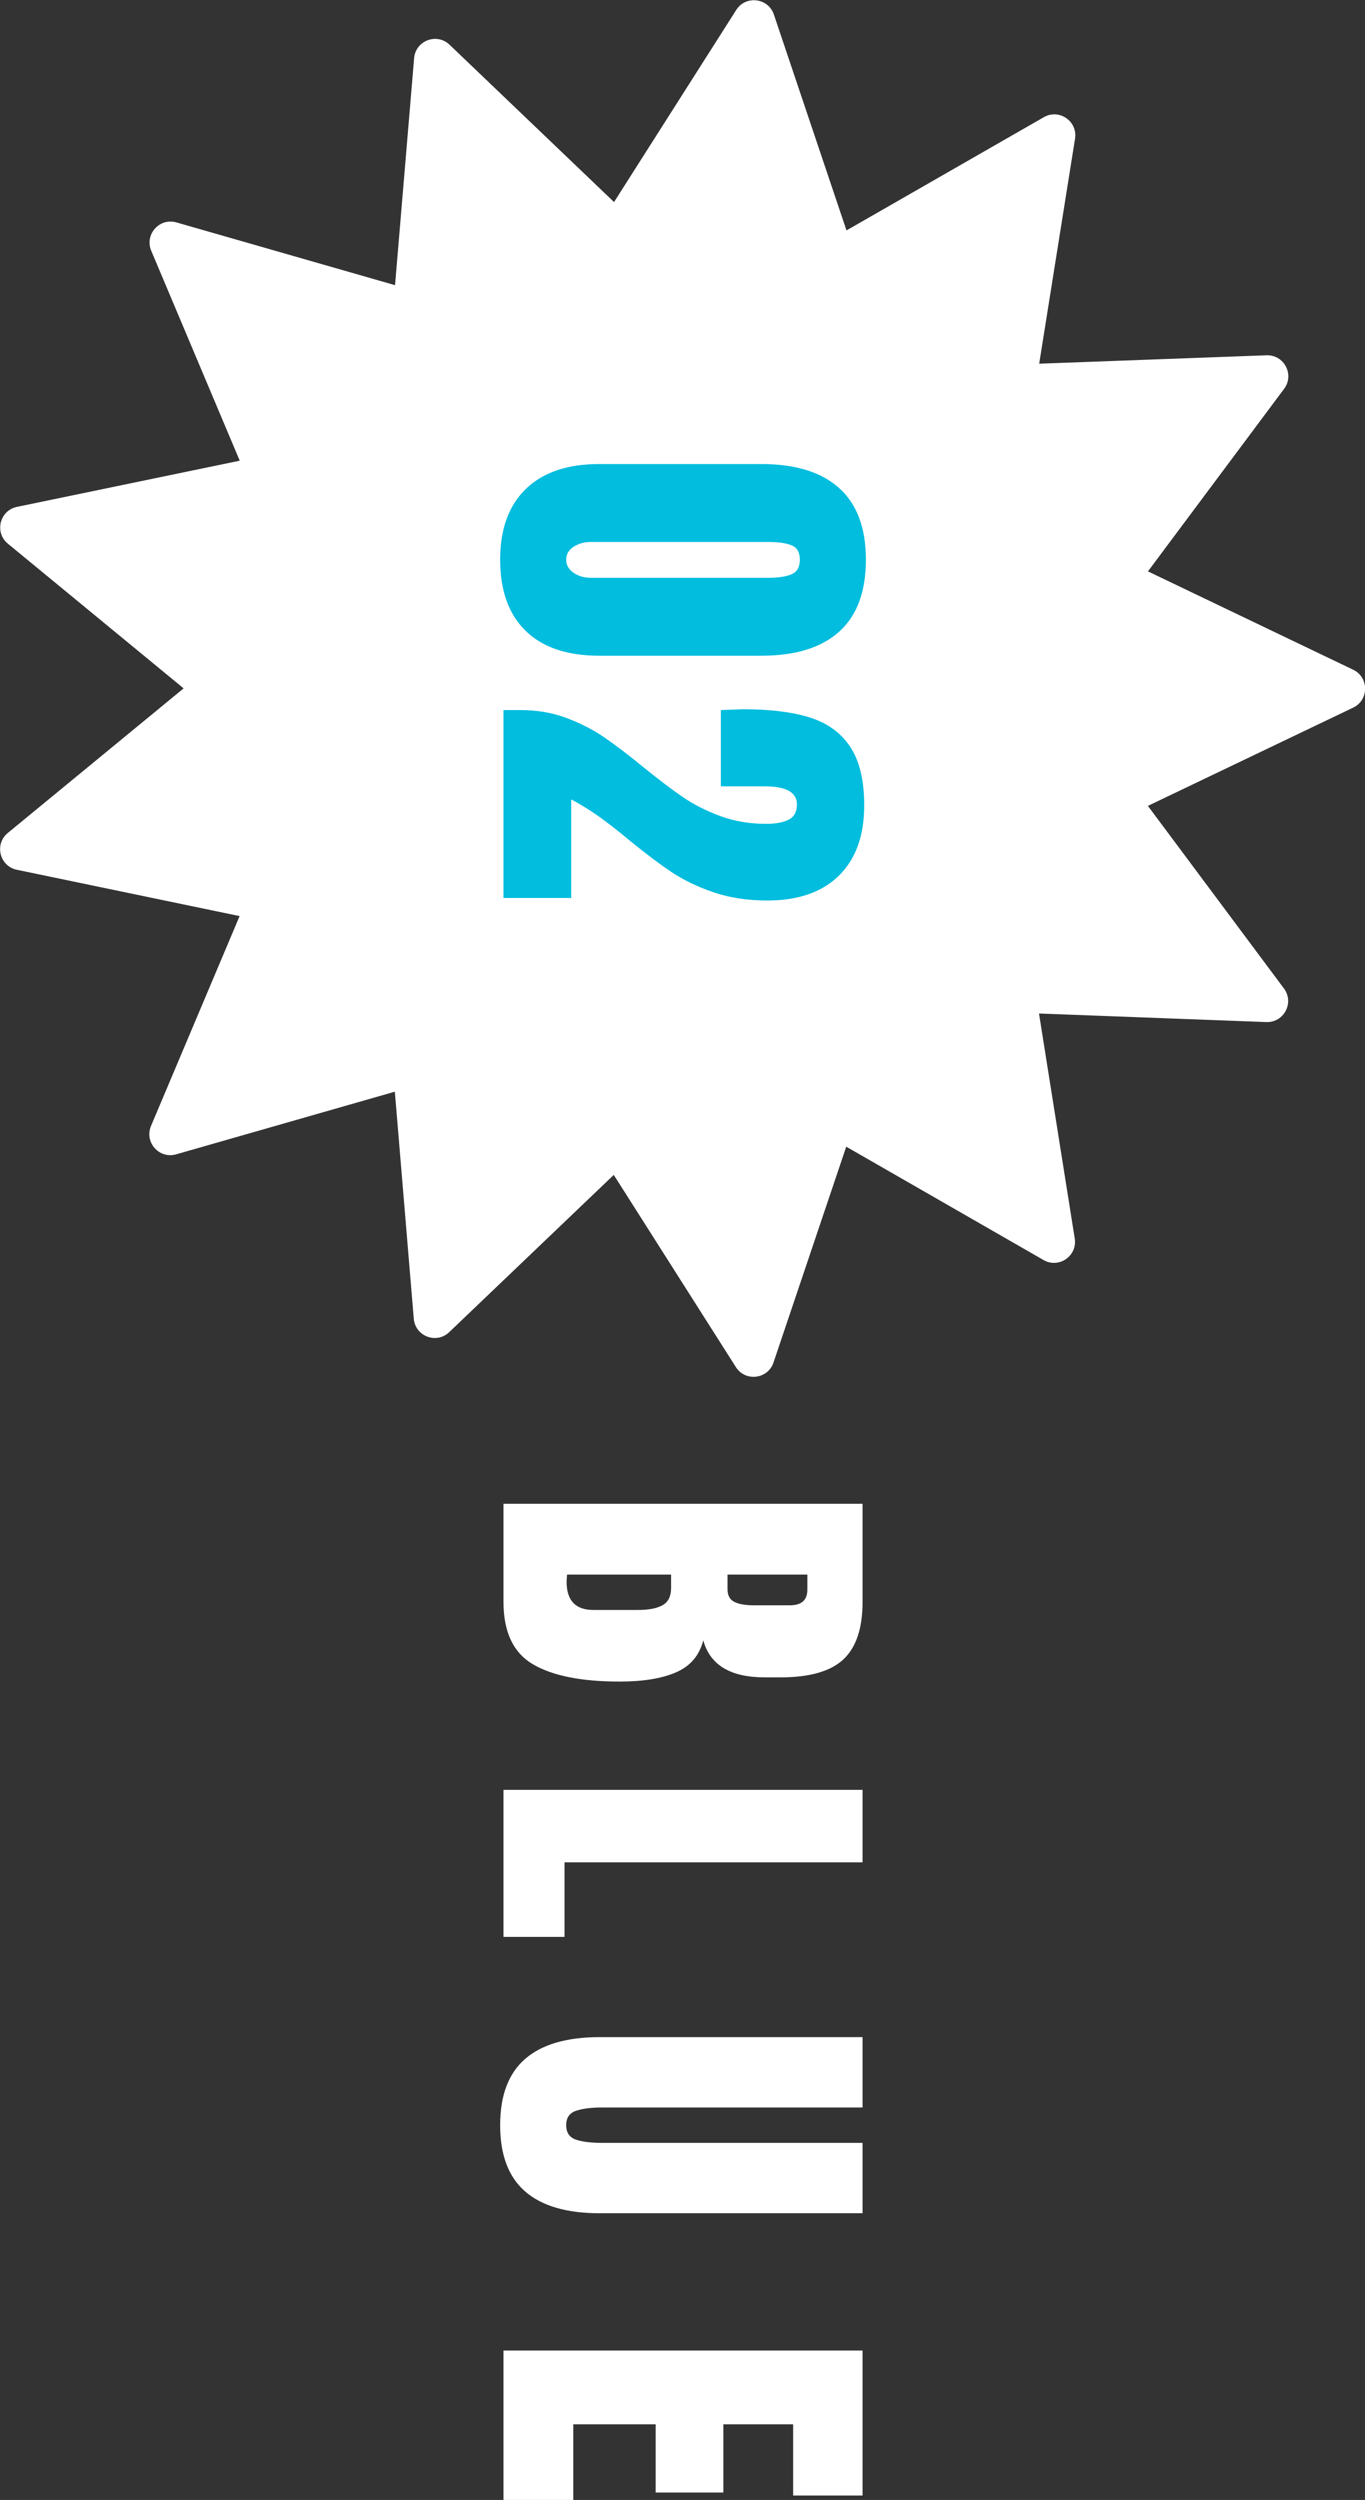
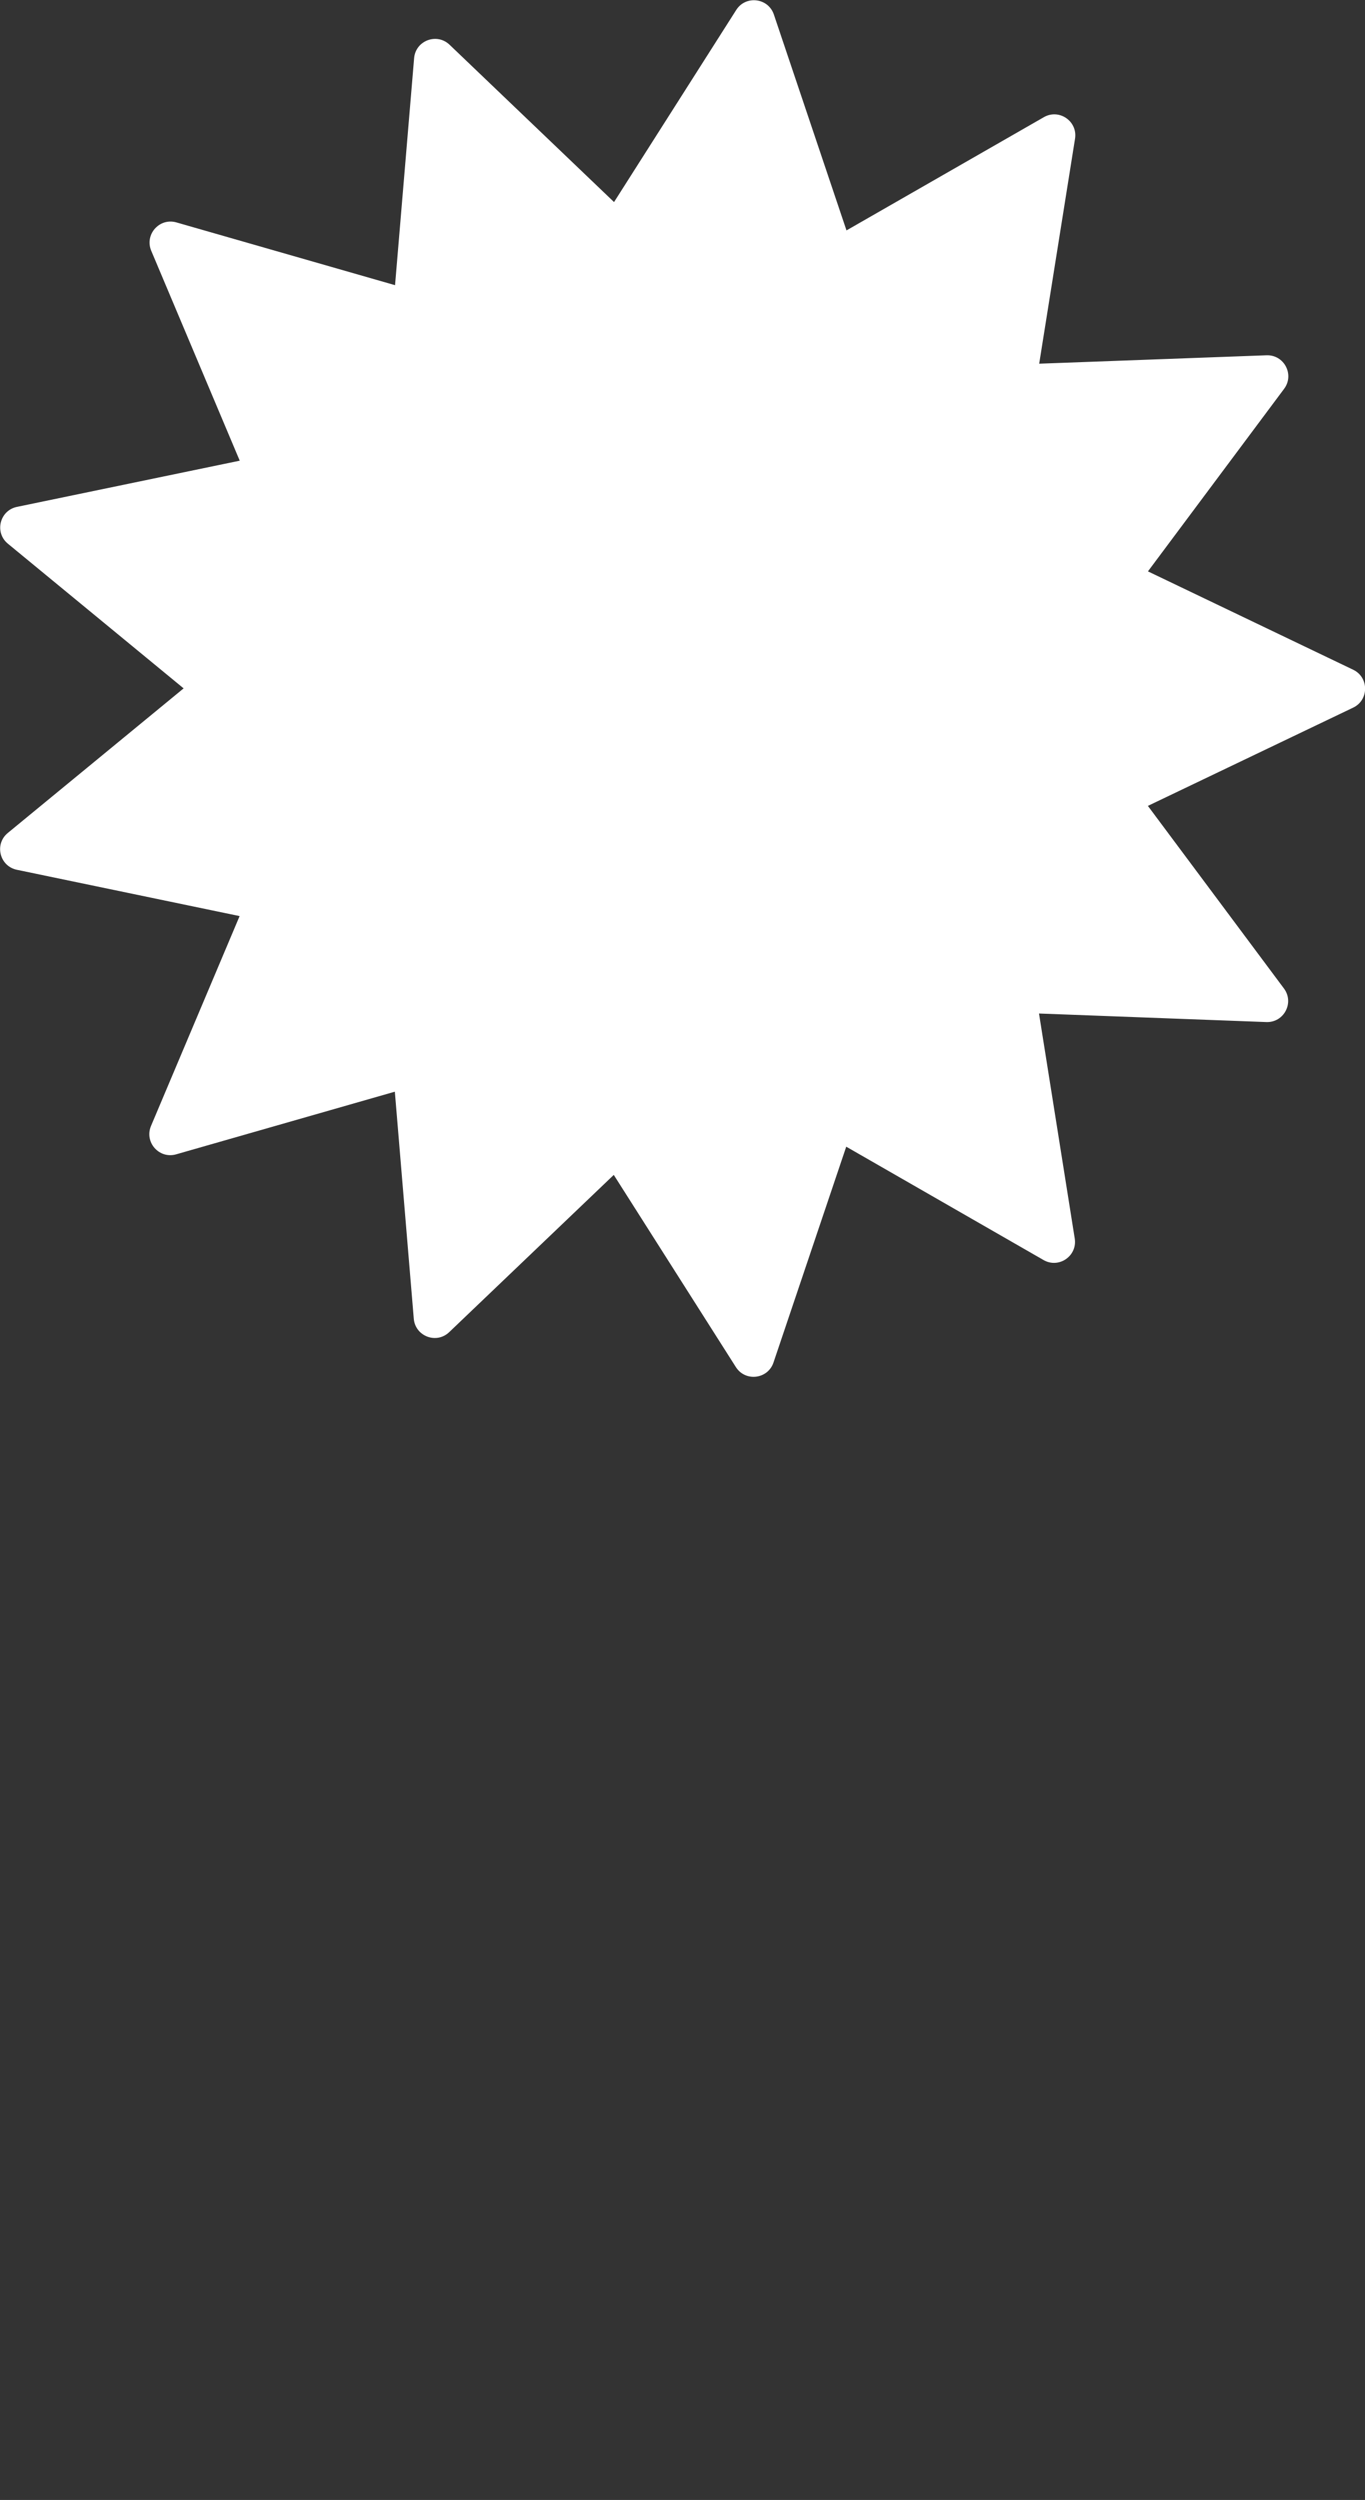
<svg xmlns="http://www.w3.org/2000/svg" width="65px" height="119px">
  <rect width="100%" height="100%" fill="#333333" stroke="none" />
  <path fill-rule="evenodd" fill="rgb(255, 255, 255)" d="M64.437,31.880 C65.194,32.243 65.194,33.322 64.436,33.684 L54.661,38.361 L61.141,47.054 C61.643,47.728 61.141,48.682 60.301,48.651 L49.476,48.244 L51.178,58.954 C51.310,59.785 50.421,60.398 49.693,59.979 L40.297,54.583 L36.833,64.857 C36.565,65.654 35.493,65.783 35.042,65.075 L29.227,55.926 L21.391,63.411 C20.783,63.992 19.774,63.609 19.704,62.771 L18.802,51.965 L8.388,54.947 C7.580,55.178 6.864,54.371 7.191,53.596 L11.410,43.607 L0.802,41.402 C-0.020,41.231 -0.278,40.184 0.371,39.650 L8.744,32.767 L0.375,25.880 C-0.274,25.345 -0.015,24.299 0.807,24.128 L11.416,21.929 L7.202,11.937 C6.876,11.163 7.592,10.355 8.400,10.587 L18.812,13.575 L19.720,2.769 C19.790,1.931 20.800,1.549 21.408,2.130 L29.240,9.619 L35.059,0.474 C35.510,-0.235 36.582,-0.105 36.851,0.692 L40.309,10.968 L49.707,5.578 C50.436,5.159 51.325,5.773 51.192,6.603 L49.485,17.312 L60.310,16.912 C61.150,16.881 61.651,17.836 61.148,18.508 L54.664,27.198 L64.437,31.880 Z" />
-   <path fill-rule="evenodd" fill="rgb(255, 255, 255)" d="M37.769,118.788 L37.769,115.399 L34.445,115.399 L34.445,118.647 L31.221,118.647 L31.221,115.399 L27.300,115.399 L27.300,119.008 L23.976,119.008 L23.976,111.889 L41.074,111.889 L41.074,118.788 L37.769,118.788 ZM25.011,104.319 C24.215,103.630 23.817,102.578 23.817,101.161 C23.817,99.743 24.215,98.691 25.011,98.002 C25.807,97.314 26.988,96.969 28.554,96.969 L41.074,96.969 L41.074,100.318 L28.693,100.318 C28.149,100.318 27.724,100.372 27.419,100.479 C27.114,100.586 26.961,100.813 26.961,101.161 C26.961,101.508 27.111,101.735 27.409,101.843 C27.708,101.949 28.136,102.003 28.693,102.003 L41.074,102.003 L41.074,105.352 L28.554,105.352 C26.988,105.352 25.807,105.008 25.011,104.319 ZM26.882,92.197 L23.976,92.197 L23.976,85.198 L41.074,85.198 L41.074,88.647 L26.882,88.647 L26.882,92.197 ZM40.158,78.991 C39.547,79.559 38.552,79.844 37.172,79.844 L36.416,79.844 C34.784,79.844 33.808,79.255 33.490,78.079 C33.304,78.801 32.873,79.309 32.196,79.603 C31.519,79.897 30.624,80.044 29.509,80.044 C27.691,80.044 26.315,79.770 25.379,79.222 C24.444,78.674 23.976,77.684 23.976,76.254 L23.976,71.582 L41.074,71.582 L41.074,76.254 C41.074,77.511 40.768,78.423 40.158,78.991 ZM31.957,74.951 L27.001,74.951 L26.981,75.291 C26.981,76.187 27.406,76.635 28.255,76.635 L30.385,76.635 C30.902,76.635 31.294,76.558 31.559,76.404 C31.825,76.251 31.957,75.980 31.957,75.592 L31.957,74.951 ZM38.446,74.951 L34.644,74.951 L34.644,75.652 C34.644,75.946 34.754,76.147 34.973,76.254 C35.192,76.361 35.500,76.414 35.898,76.414 L37.610,76.414 C38.168,76.414 38.446,76.167 38.446,75.672 L38.446,74.951 Z" />
-   <path fill-rule="evenodd" fill="rgb(2, 189, 222)" d="M39.959,30.070 C39.110,30.832 37.875,31.213 36.257,31.213 L28.534,31.213 C27.008,31.213 25.840,30.819 25.031,30.030 C24.221,29.241 23.817,28.112 23.817,26.641 C23.817,25.184 24.225,24.061 25.041,23.272 C25.857,22.483 27.021,22.089 28.534,22.089 L36.257,22.089 C37.875,22.089 39.110,22.470 39.959,23.232 C40.808,23.994 41.233,25.130 41.233,26.641 C41.233,28.165 40.808,29.308 39.959,30.070 ZM37.700,25.959 C37.441,25.852 37.066,25.799 36.575,25.799 L28.136,25.799 C27.817,25.799 27.542,25.876 27.310,26.030 C27.077,26.183 26.961,26.387 26.961,26.641 C26.961,26.895 27.077,27.102 27.310,27.263 C27.542,27.423 27.817,27.504 28.136,27.504 L36.575,27.504 C37.066,27.504 37.441,27.446 37.700,27.333 C37.959,27.219 38.088,26.989 38.088,26.641 C38.088,26.293 37.959,26.066 37.700,25.959 ZM26.961,34.171 C27.625,34.419 28.222,34.723 28.753,35.084 C29.283,35.445 29.907,35.919 30.624,36.508 C31.367,37.109 31.997,37.587 32.515,37.941 C33.032,38.296 33.626,38.596 34.296,38.844 C34.966,39.091 35.693,39.215 36.476,39.215 C36.940,39.215 37.302,39.148 37.560,39.014 C37.819,38.881 37.949,38.640 37.949,38.292 C37.949,37.717 37.438,37.430 36.416,37.430 L34.326,37.430 L34.326,33.800 L35.381,33.760 C36.681,33.760 37.750,33.894 38.586,34.161 C39.421,34.429 40.058,34.896 40.496,35.565 C40.934,36.233 41.153,37.156 41.153,38.333 C41.153,39.776 40.752,40.892 39.949,41.681 C39.146,42.470 38.008,42.865 36.535,42.865 C35.593,42.865 34.741,42.734 33.978,42.474 C33.214,42.213 32.548,41.892 31.977,41.511 C31.407,41.130 30.736,40.625 29.967,39.997 C29.423,39.542 28.938,39.165 28.514,38.864 C28.089,38.563 27.651,38.292 27.200,38.052 L27.200,42.744 L23.976,42.744 L23.976,33.800 L24.792,33.800 C25.575,33.800 26.298,33.924 26.961,34.171 Z" />
</svg>